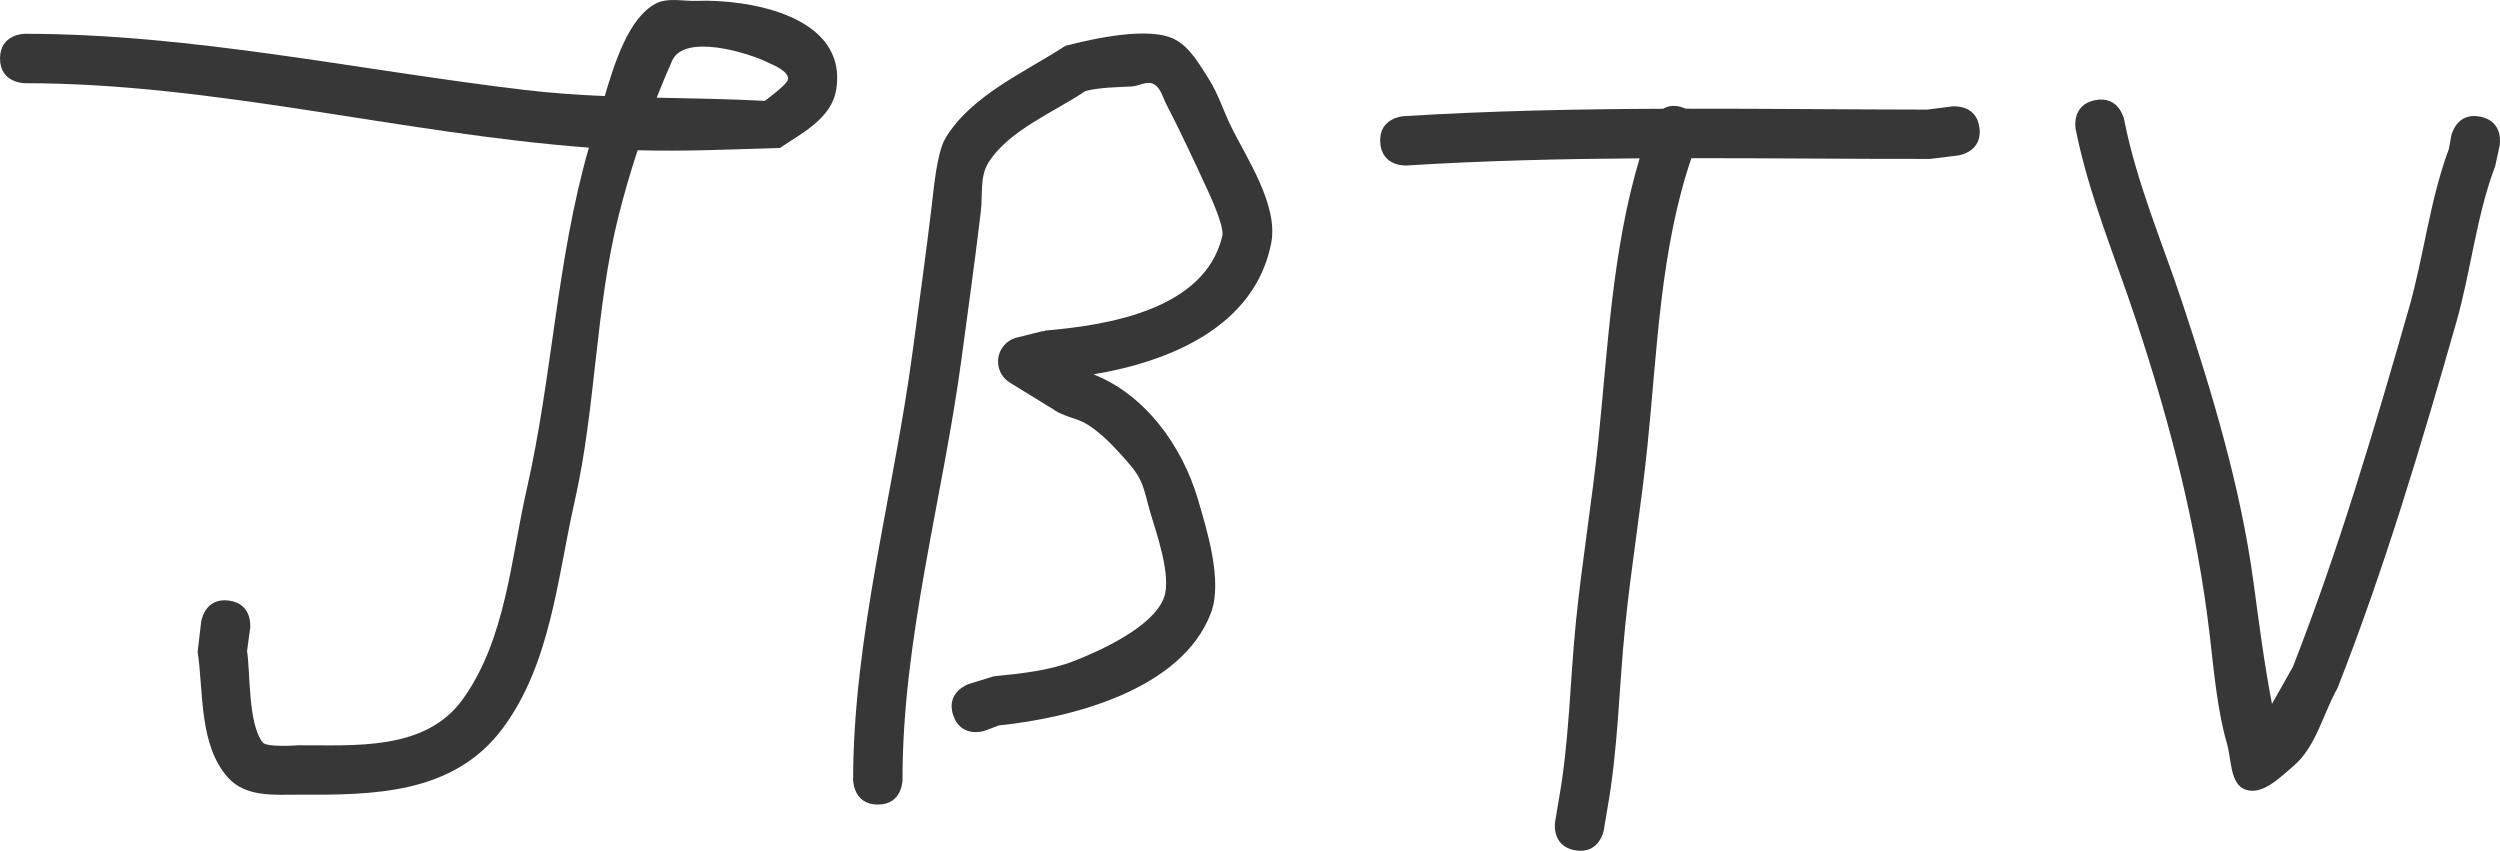
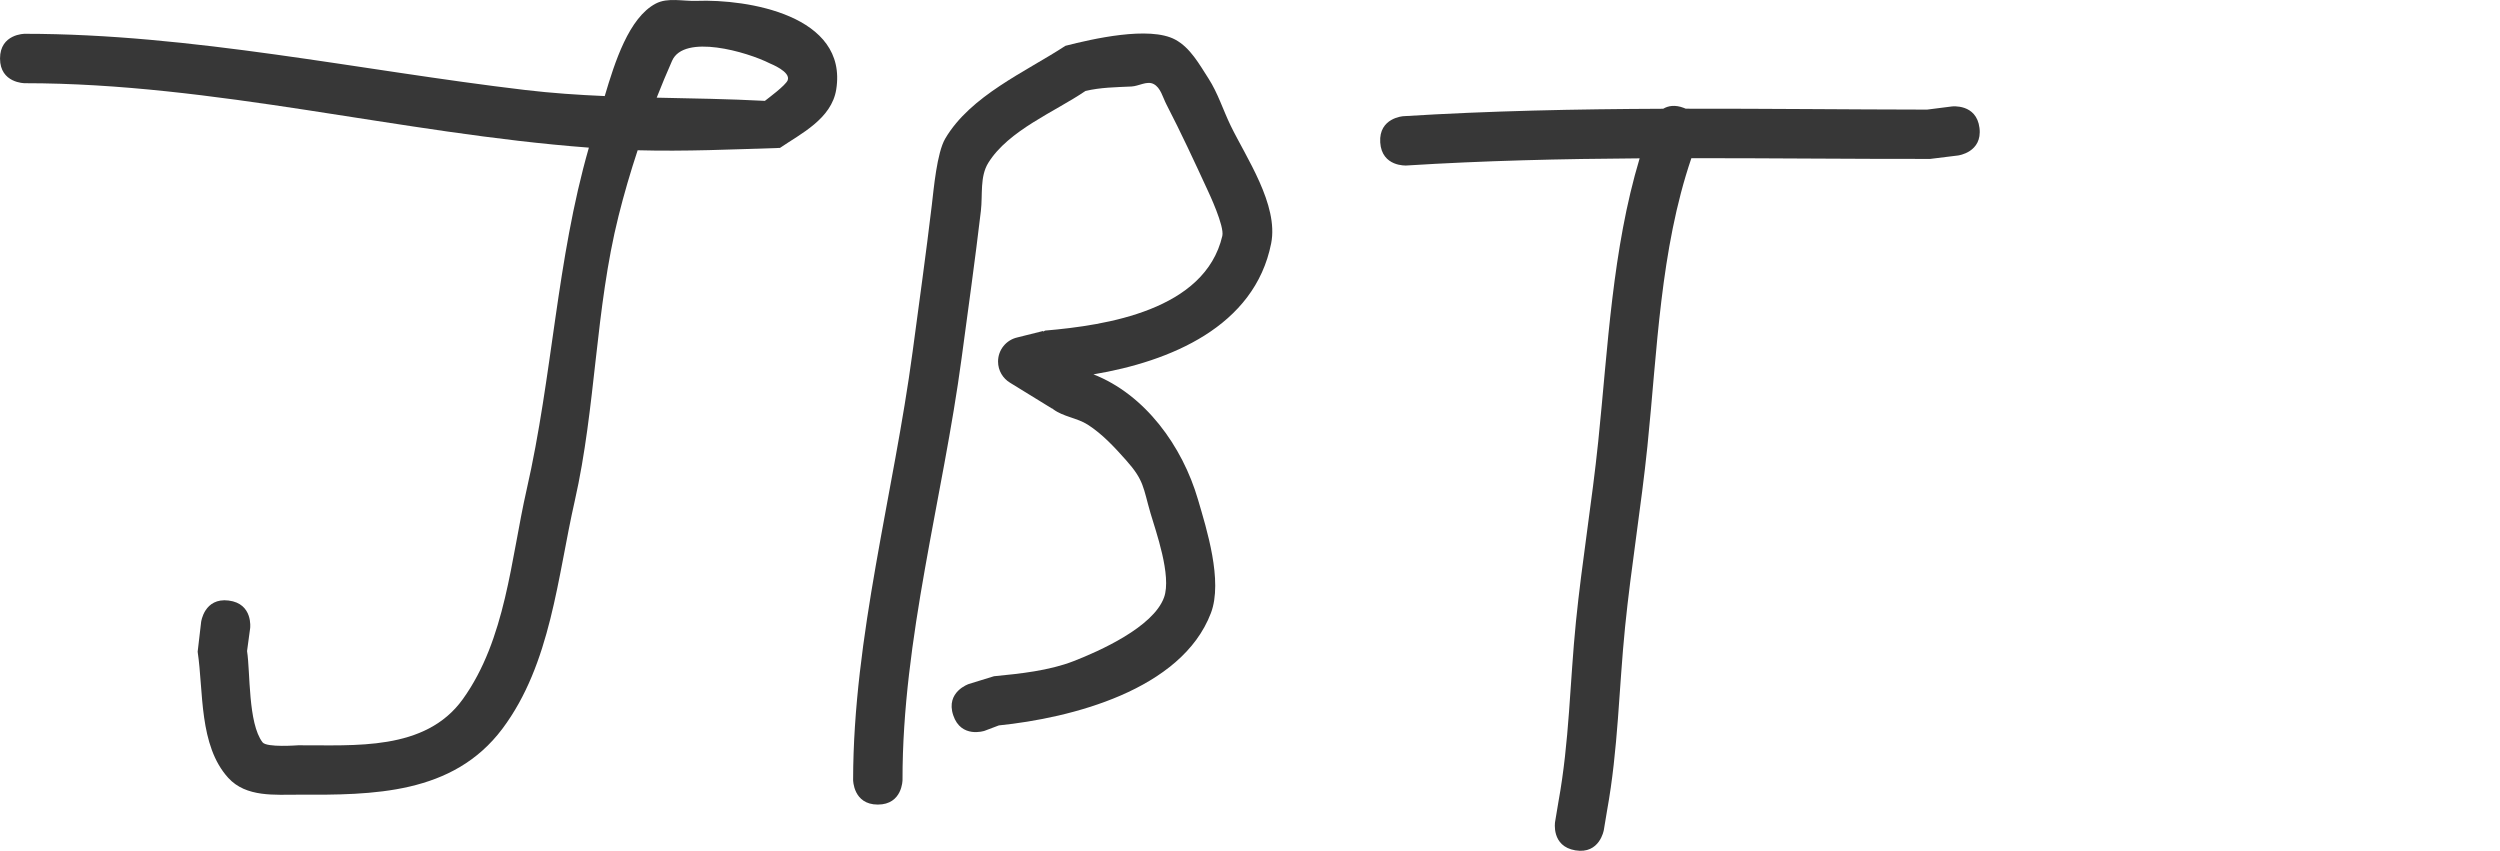
<svg xmlns="http://www.w3.org/2000/svg" version="1.1" width="252.991" height="86.099" viewBox="0,0,252.991,86.099">
  <g transform="translate(-193.504,-136.95)">
    <g data-paper-data="{&quot;isPaintingLayer&quot;:true}" fill="#373737" fill-rule="nonzero" stroke="none" stroke-width="0.5" stroke-linecap="butt" stroke-linejoin="miter" stroke-miterlimit="10" stroke-dasharray="" stroke-dashoffset="0" style="mix-blend-mode: normal">
      <path d="M216.648,197.723c2.481,0.31 2.171,2.791 2.171,2.791l-0.314,2.321c0.336,2.127 0.088,7.308 1.569,9.236c0.421,0.548 3.545,0.3 3.609,0.299c5.665,-0.031 12.855,0.621 16.654,-4.664c4.353,-6.056 4.865,-14.173 6.456,-21.181c2.642,-11.586 3.024,-23.226 6.304,-34.635c-19.104,-1.438 -37.916,-6.52 -57.091,-6.52c0,0 -2.5,0 -2.5,-2.5c0,-2.5 2.5,-2.5 2.5,-2.5c16.946,0 33.812,3.693 50.634,5.685c2.701,0.32 5.384,0.501 8.061,0.616c1.022,-3.443 2.445,-7.926 5.16,-9.357c1.225,-0.645 2.761,-0.225 4.144,-0.277c5.138,-0.192 15.317,1.451 14.123,8.966c-0.473,2.98 -3.603,4.487 -5.693,5.914c-4.747,0.15 -9.62,0.37 -14.402,0.238c-0.731,2.212 -1.381,4.44 -1.932,6.64c-2.361,9.431 -2.284,19.354 -4.432,28.837c-1.749,7.685 -2.408,16.511 -7.328,23.068c-5,6.664 -13.12,6.704 -20.657,6.669c-2.297,-0.011 -5.263,0.297 -7.08,-1.701c-2.985,-3.282 -2.493,-8.736 -3.097,-12.764l0.352,-3.012c0,0 0.31,-2.481 2.791,-2.171zM259.958,146.833c3.635,0.081 7.275,0.128 10.95,0.324c0.305,-0.242 2.109,-1.571 2.307,-2.086c0.332,-0.863 -1.713,-1.66 -1.784,-1.696c-2.348,-1.192 -8.704,-3.018 -9.914,-0.278c-0.539,1.221 -1.06,2.469 -1.558,3.736z" />
      <path d="M289.966,209.328c-0.791,-2.372 1.581,-3.162 1.581,-3.162l2.542,-0.783c2.626,-0.257 5.554,-0.555 8.048,-1.524c2.602,-1.011 8.071,-3.444 9.162,-6.446c0.798,-2.194 -0.856,-6.774 -1.361,-8.507c-0.759,-2.609 -0.638,-3.32 -2.472,-5.378c-1.176,-1.32 -2.4,-2.652 -3.889,-3.605c-1.074,-0.687 -2.472,-0.796 -3.493,-1.56c-0.041,-0.031 -0.082,-0.062 -0.123,-0.093l-0.01,0.016l-4.221,-2.597c-0.735,-0.435 -1.227,-1.236 -1.227,-2.152c0,-1.19 0.831,-2.185 1.944,-2.438l2.616,-0.654l0.016,0.065l0.182,-0.106c6.204,-0.529 16.18,-2.06 17.937,-9.577c0.231,-0.988 -1.36,-4.354 -1.471,-4.595c-1.35,-2.93 -2.708,-5.859 -4.19,-8.725c-0.373,-0.721 -0.576,-1.69 -1.299,-2.058c-0.668,-0.341 -1.486,0.218 -2.235,0.254c-1.557,0.074 -3.139,0.088 -4.655,0.453c-3.079,2.1 -7.787,3.972 -9.836,7.279c-0.864,1.394 -0.555,3.234 -0.747,4.863c-0.587,4.979 -1.286,9.939 -1.951,14.906c-1.886,14.079 -5.999,28.434 -5.978,42.666c0,0 0,2.5 -2.5,2.5c-2.5,0 -2.5,-2.5 -2.5,-2.5c0.02,-14.483 4.106,-29.009 6.022,-43.334c0.661,-4.943 1.351,-9.878 1.942,-14.831c0.194,-1.625 0.511,-5.29 1.36,-6.733c2.56,-4.348 8.14,-6.756 12.164,-9.388c2.685,-0.686 8.493,-2.034 11.11,-0.626c1.522,0.819 2.432,2.489 3.368,3.942c0.948,1.471 1.473,3.175 2.234,4.75c1.547,3.203 4.878,8.031 4.105,11.93c-1.673,8.436 -10.238,11.954 -17.984,13.253c5.225,2.048 8.995,7.248 10.579,12.668c0.856,2.929 2.546,8.236 1.306,11.493c-2.973,7.804 -14.178,10.622 -21.456,11.364l-1.458,0.551c0,0 -2.372,0.791 -3.162,-1.581z" />
-       <path d="M352.927,223.003c-2.466,-0.411 -2.055,-2.877 -2.055,-2.877l0.34,-2.036c1.111,-6.097 1.154,-12.079 1.77,-18.212c0.611,-6.084 1.632,-12.177 2.259,-18.271c0.982,-9.536 1.422,-19.41 4.188,-28.633c-7.881,0.052 -15.757,0.233 -23.601,0.725c0,0 -2.495,0.156 -2.651,-2.339c-0.156,-2.495 2.339,-2.651 2.339,-2.651c8.737,-0.544 17.514,-0.718 26.295,-0.753c0.504,-0.297 1.191,-0.432 2.092,-0.085c0.066,0.025 0.129,0.052 0.19,0.079c8.15,-0.011 16.301,0.081 24.424,0.092l2.512,-0.319c0,0 2.481,-0.31 2.791,2.171c0.31,2.481 -2.171,2.791 -2.171,2.791l-2.821,0.348c-8.038,0.01 -16.101,-0.08 -24.164,-0.076c-3.155,9.274 -3.454,19.488 -4.449,29.163c-0.626,6.091 -1.645,12.179 -2.258,18.259c-0.631,6.263 -0.696,12.379 -1.826,18.606l-0.327,1.964c0,0 -0.411,2.466 -2.877,2.055z" />
-       <path d="M444.495,148.753c2.451,0.49 1.961,2.942 1.961,2.942l-0.444,2.054c-1.926,5.097 -2.442,10.572 -3.937,15.81c-3.552,12.438 -7.291,24.989 -12.027,37.027c-1.476,2.631 -2.156,5.922 -4.451,7.88c-1.371,1.169 -3.138,2.98 -4.843,2.398c-1.599,-0.546 -1.423,-3.078 -1.898,-4.699c-0.961,-3.279 -1.335,-7.487 -1.722,-10.824c-1.273,-10.981 -3.996,-21.496 -7.47,-31.994c-2.149,-6.494 -4.754,-12.581 -6.11,-19.318c0,0 -0.49,-2.451 1.961,-2.942c2.451,-0.49 2.942,1.961 2.942,1.961c1.298,6.533 3.873,12.432 5.954,18.729c3.003,9.087 5.835,18.502 7.122,27.973c0.572,4.212 1.092,8.286 1.886,12.431c0.698,-1.25 1.41,-2.492 2.113,-3.739c4.618,-11.789 8.252,-24.086 11.737,-36.258c1.539,-5.375 2.109,-10.943 4.063,-16.19l0.223,-1.279c0,0 0.49,-2.451 2.942,-1.961z" />
+       <path d="M352.927,223.003c-2.466,-0.411 -2.055,-2.877 -2.055,-2.877l0.34,-2.036c1.111,-6.097 1.154,-12.079 1.77,-18.212c0.611,-6.084 1.632,-12.177 2.259,-18.271c0.982,-9.536 1.422,-19.41 4.188,-28.633c-7.881,0.052 -15.757,0.233 -23.601,0.725c0,0 -2.495,0.156 -2.651,-2.339c-0.156,-2.495 2.339,-2.651 2.339,-2.651c8.737,-0.544 17.514,-0.718 26.295,-0.753c0.504,-0.297 1.191,-0.432 2.092,-0.085c0.066,0.025 0.129,0.052 0.19,0.079c8.15,-0.011 16.301,0.081 24.424,0.092l2.512,-0.319c0,0 2.481,-0.31 2.791,2.171c0.31,2.481 -2.171,2.791 -2.171,2.791l-2.821,0.348c-8.038,0.01 -16.101,-0.08 -24.164,-0.076c-3.155,9.274 -3.454,19.488 -4.449,29.163c-0.626,6.091 -1.645,12.179 -2.258,18.259c-0.631,6.263 -0.696,12.379 -1.826,18.606l-0.327,1.964c0,0 -0.411,2.466 -2.877,2.055" />
    </g>
  </g>
</svg>